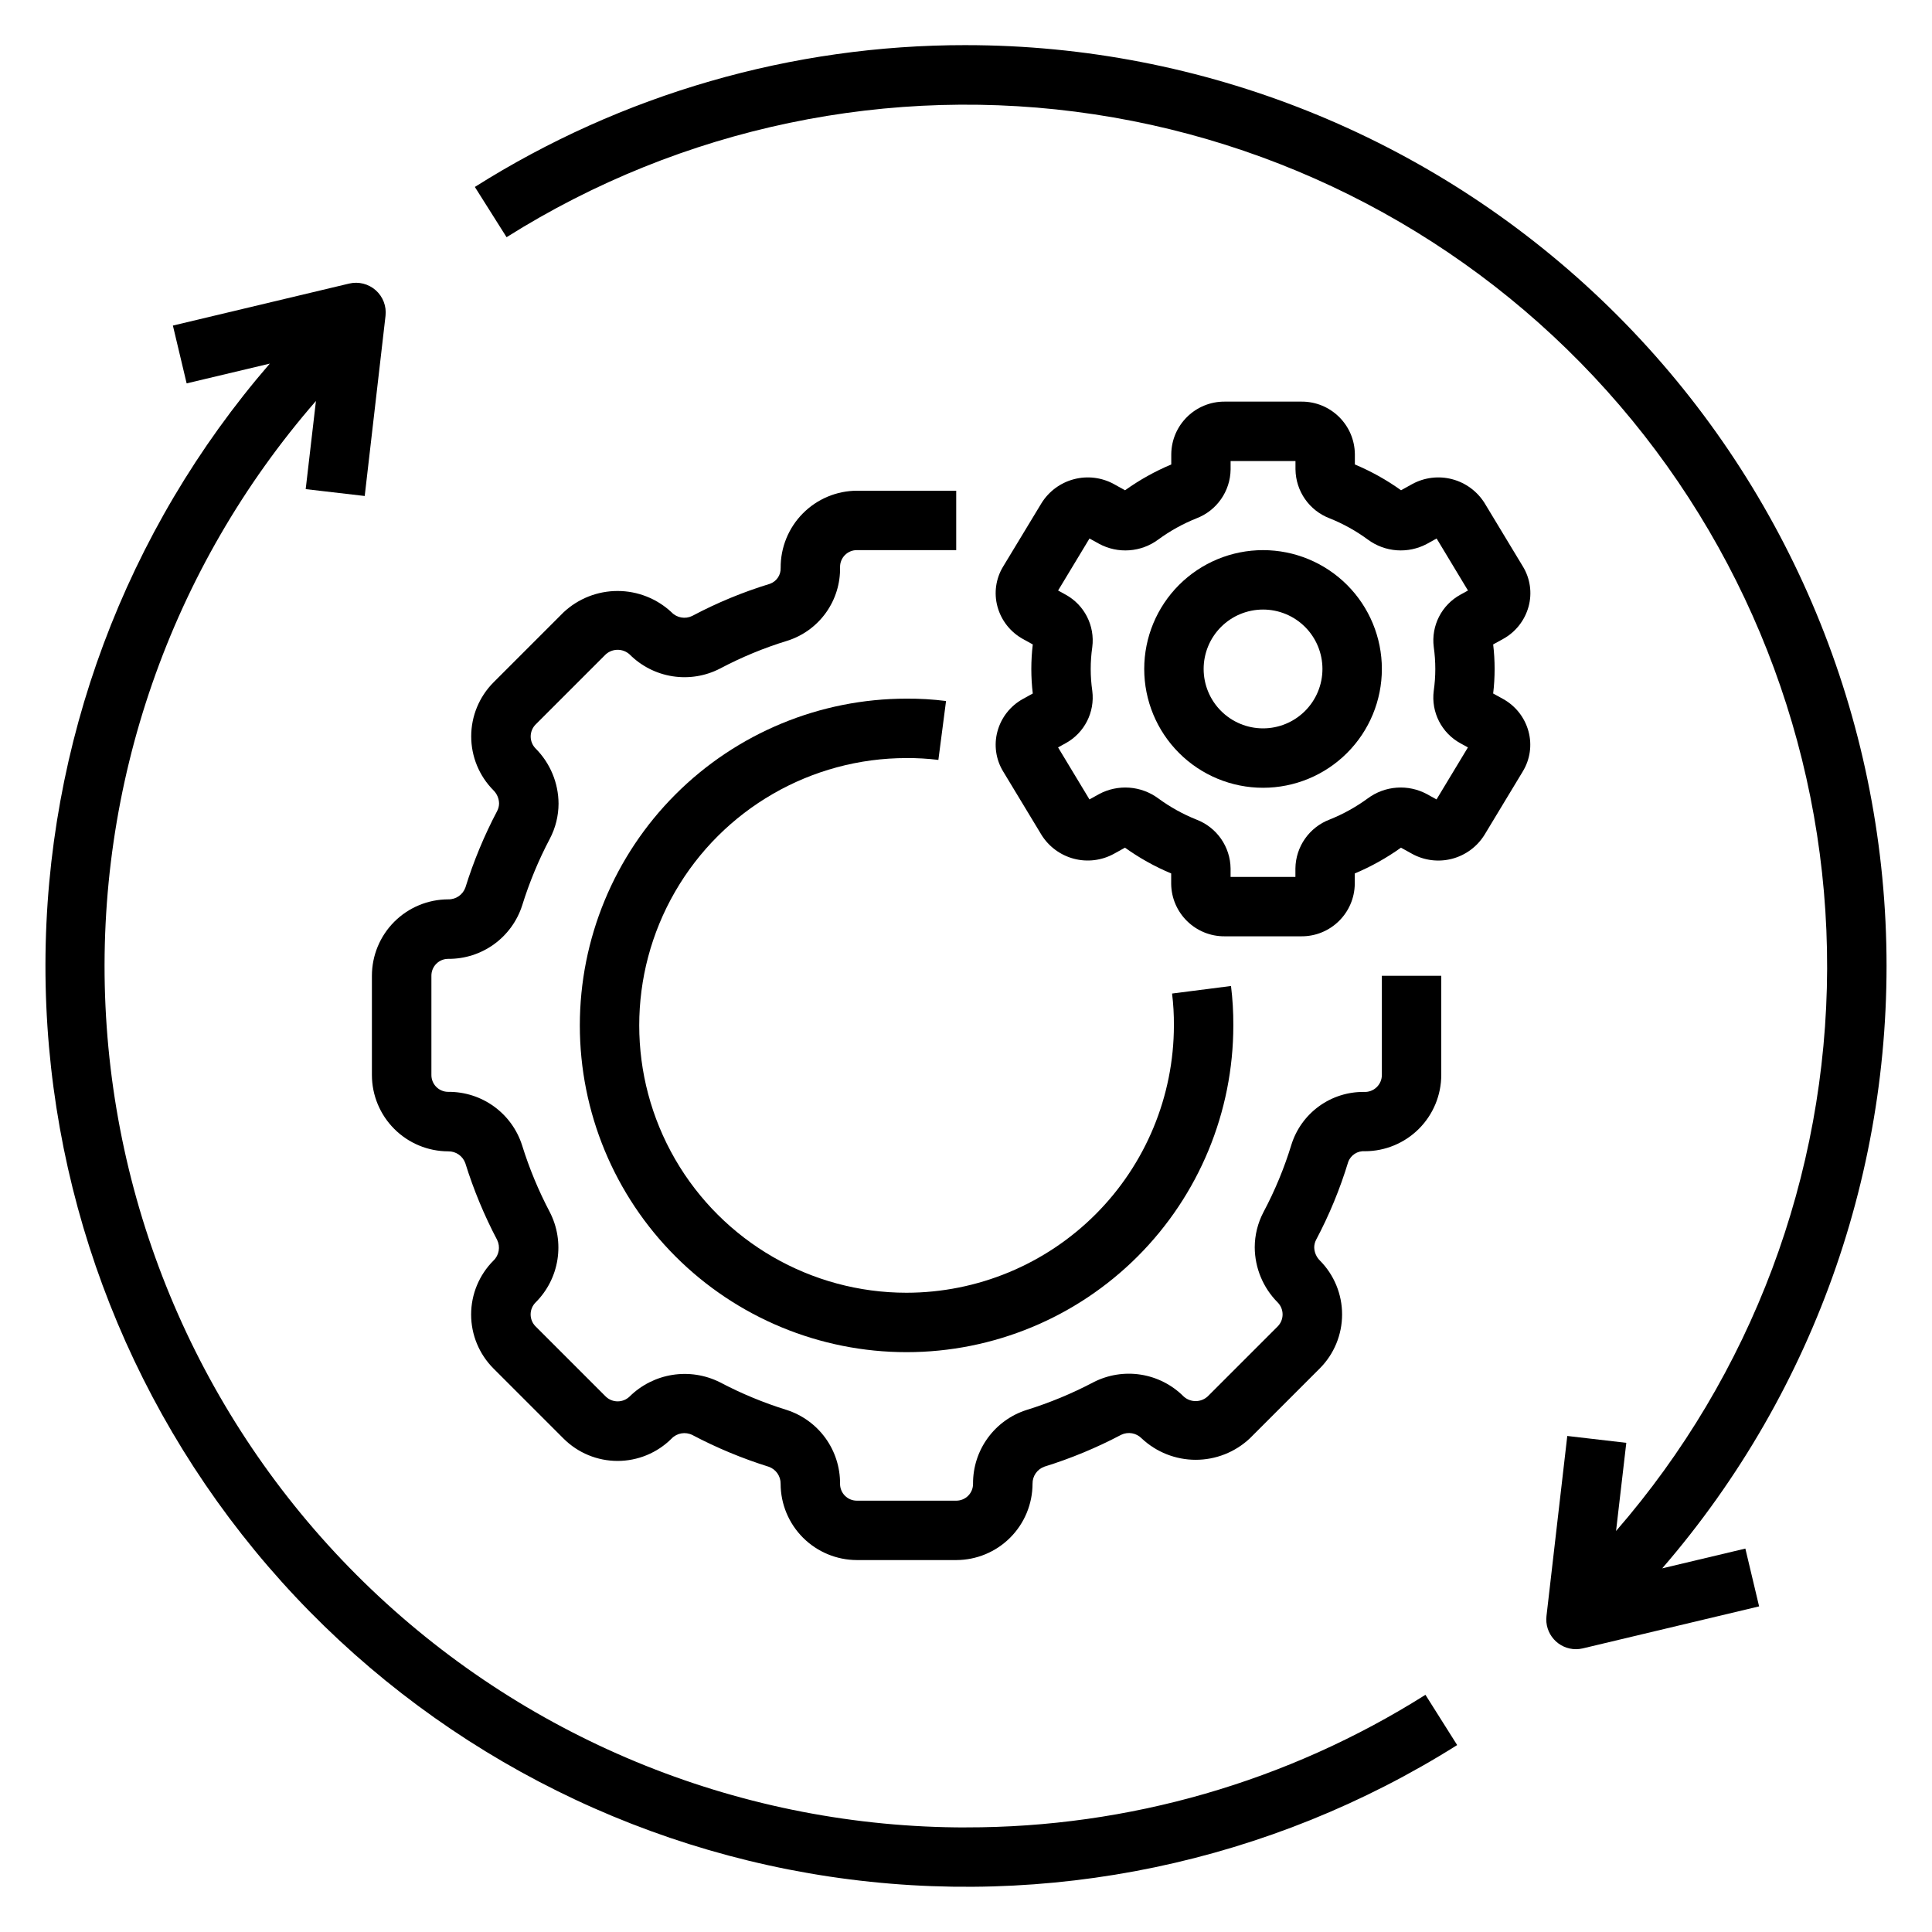
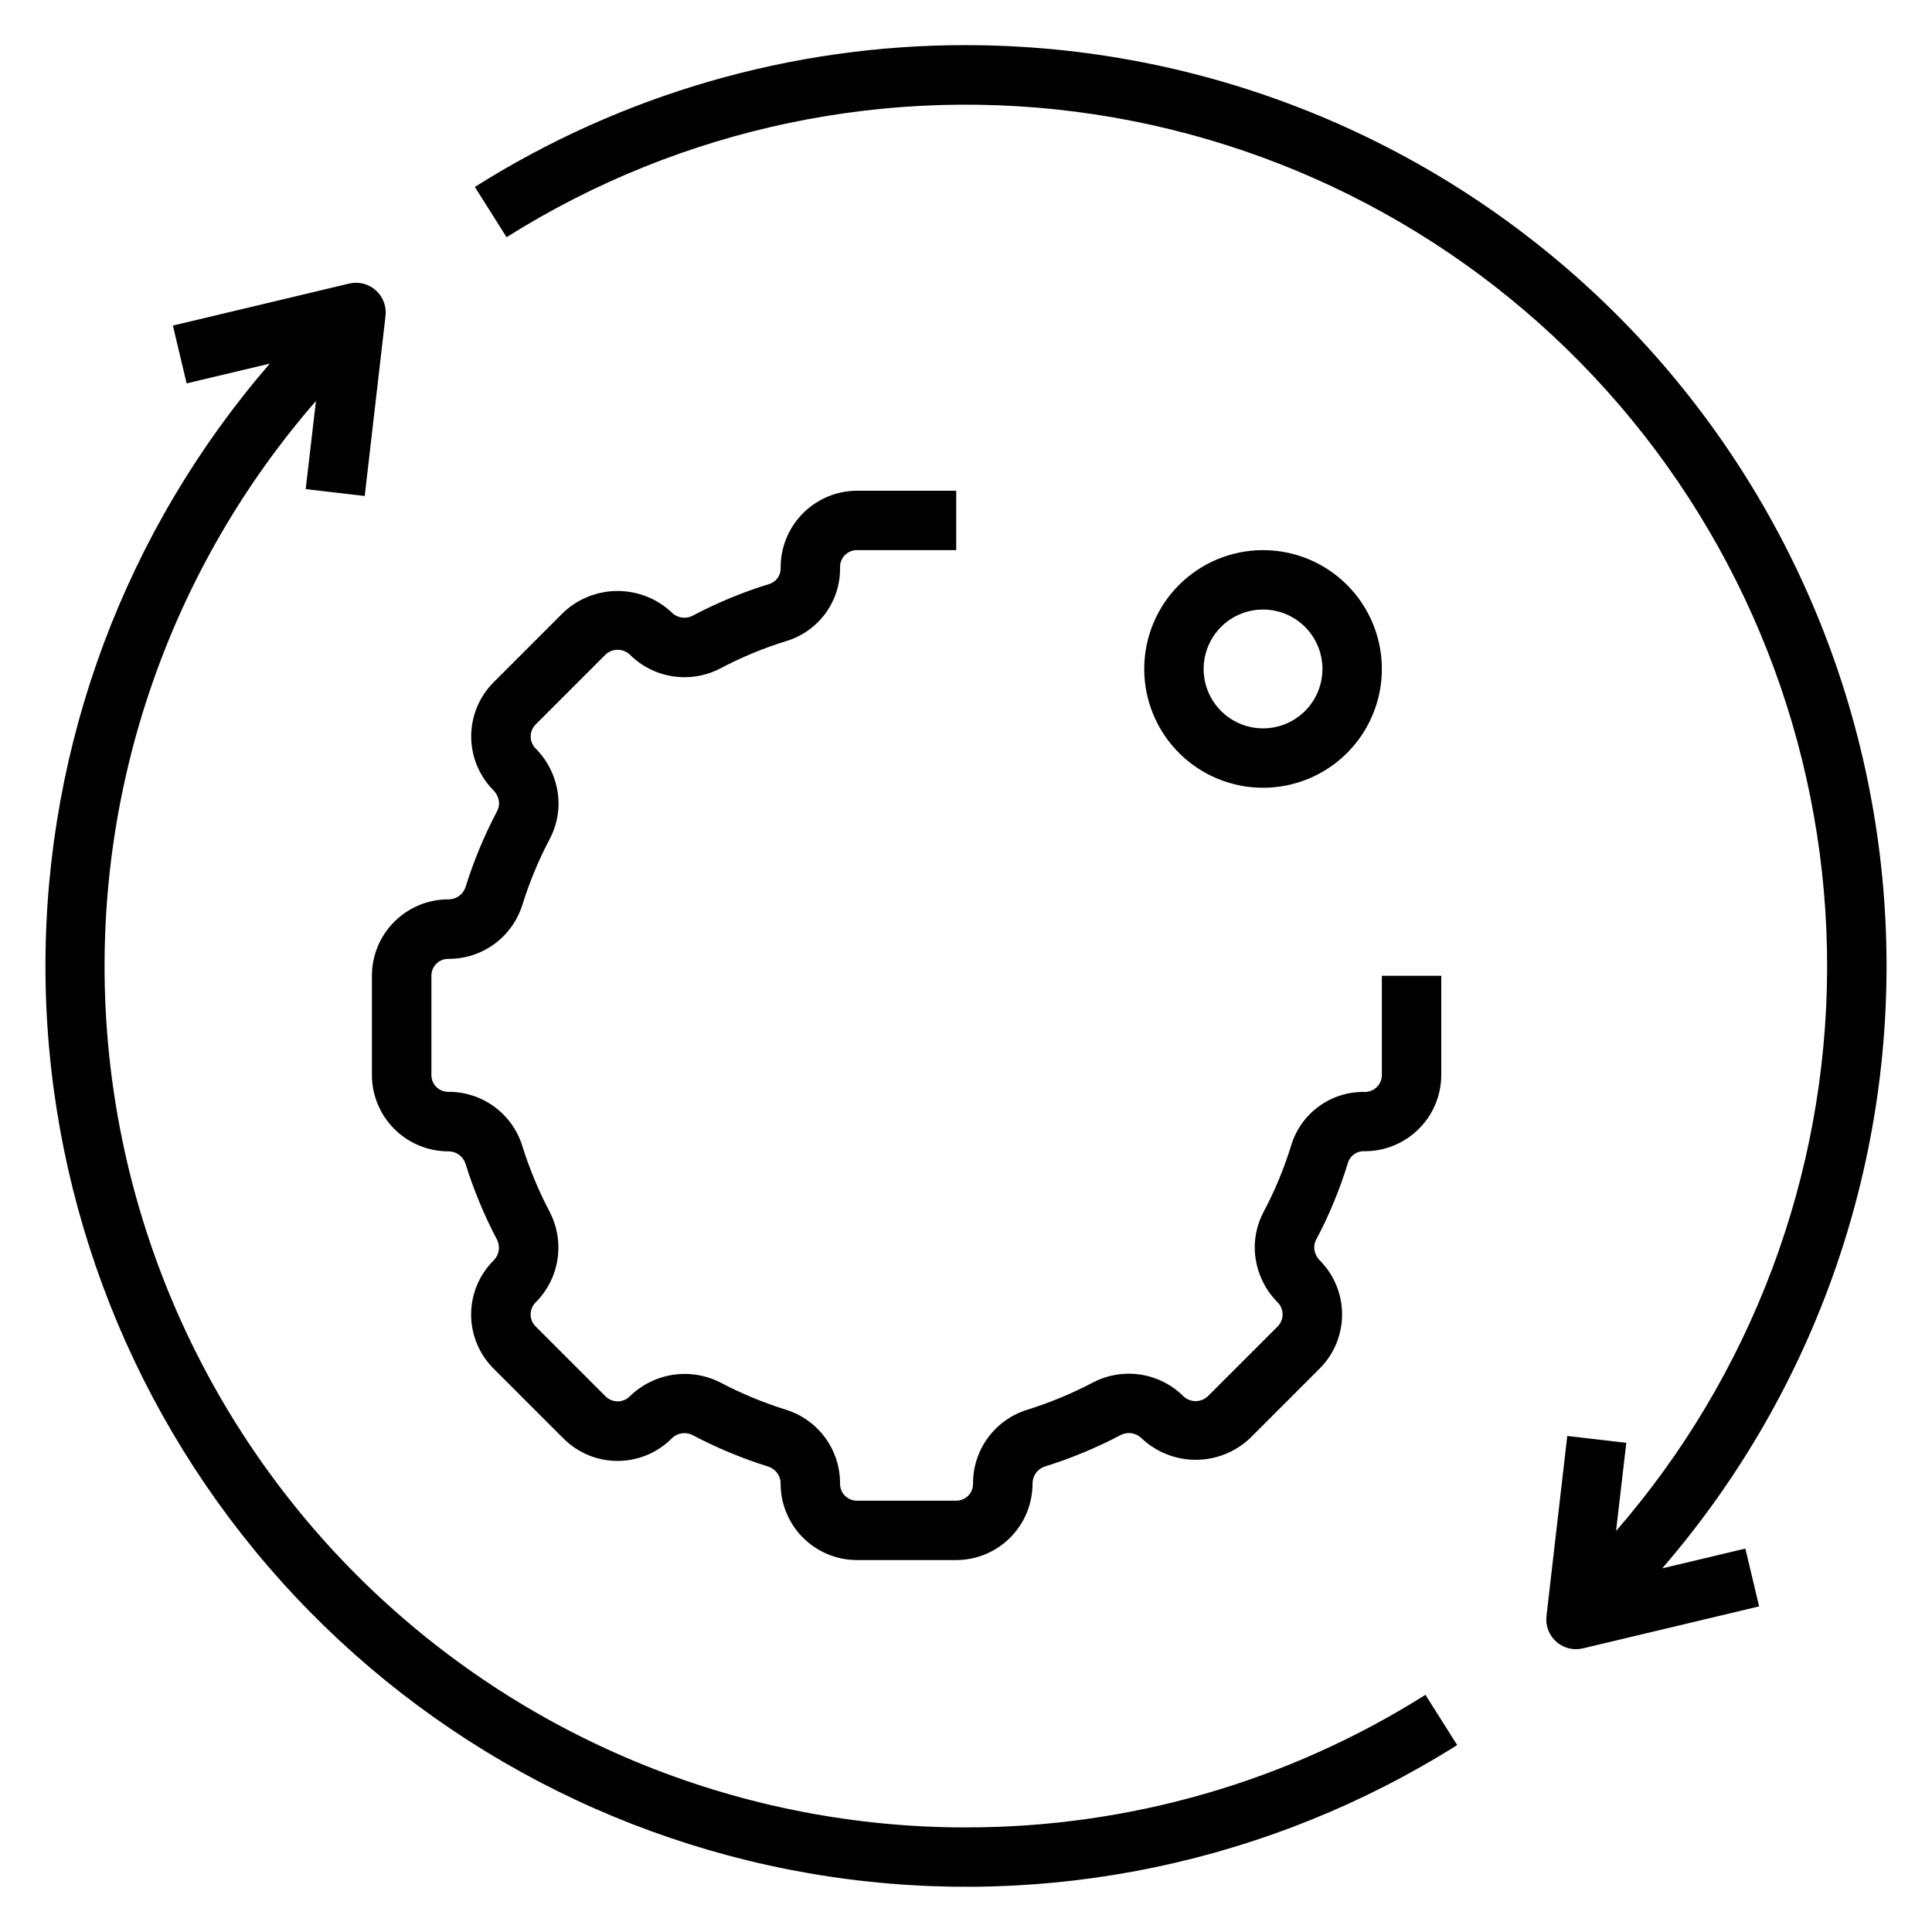
<svg xmlns="http://www.w3.org/2000/svg" fill="#000000" width="800px" height="800px" version="1.1" viewBox="144 144 512 512">
  <g>
    <path d="m400 628.29c-58.707 0.012-115.16-22.598-157.63-63.129s-67.688-95.871-70.414-154.52 17.25-116.08 55.773-160.38l-2.715 23.363 15.641 1.82 5.512-47.727v-0.004c0.297-2.551-0.672-5.086-2.594-6.793-1.918-1.703-4.551-2.367-7.051-1.77l-46.703 11.129 3.644 15.32 22.043-5.242h-0.004c-38.266 44.242-59.363 100.76-59.457 159.25-0.09 58.496 20.832 115.08 58.961 159.44 38.129 44.363 90.922 73.555 148.77 82.258s116.89-3.664 166.39-34.844l-8.406-13.32-0.004 0.004c-36.438 23-78.656 35.184-121.75 35.133z" />
    <path d="m400 155.96c-46.07-0.051-91.207 12.984-130.16 37.582l8.406 13.32c46.336-29.188 101.62-40.742 155.77-32.562 54.148 8.18 103.55 35.551 139.2 77.117 35.645 41.57 55.164 94.57 54.992 149.33-0.176 54.762-20.027 107.64-55.938 148.98l2.715-23.363-15.641-1.82-5.512 47.727v0.004c-0.258 2.227 0.445 4.453 1.934 6.129 1.484 1.676 3.613 2.641 5.852 2.648 0.617 0 1.23-0.07 1.828-0.211l46.734-11.133-3.644-15.32-22.043 5.242 0.004 0.004c41-47.406 62.188-108.77 59.176-171.38-3.016-62.602-30-121.64-75.367-164.89-45.363-43.246-105.63-67.383-168.3-67.402z" />
    <path d="m350.88 294.51c0.07 1.875-1.082 3.578-2.852 4.207-7.125 2.172-14.027 5.027-20.609 8.523-1.836 0.887-4.039 0.496-5.453-0.977-3.879-3.629-8.992-5.648-14.305-5.648s-10.426 2.019-14.305 5.648l-18.578 18.578c-3.781 3.801-5.906 8.941-5.906 14.305 0 5.359 2.125 10.504 5.906 14.305 0.926 0.926 1.457 2.176 1.48 3.484-0.012 0.699-0.188 1.383-0.512 2-3.414 6.481-6.231 13.262-8.406 20.254-0.68 1.918-2.508 3.188-4.543 3.148-5.367 0.008-10.516 2.141-14.312 5.941-3.793 3.797-5.926 8.945-5.926 14.316v26.293c0.004 5.363 2.141 10.504 5.934 14.297 3.793 3.793 8.934 5.926 14.297 5.934 2.027-0.031 3.852 1.234 4.527 3.148 2.184 7.023 5.008 13.832 8.438 20.34 0.887 1.84 0.496 4.039-0.977 5.457-3.793 3.793-5.926 8.938-5.926 14.301 0 5.367 2.133 10.512 5.926 14.305l18.578 18.578c3.797 3.789 8.941 5.914 14.305 5.914 5.363 0 10.508-2.125 14.305-5.914 1.426-1.488 3.66-1.879 5.508-0.961 6.481 3.418 13.258 6.234 20.246 8.418 1.918 0.676 3.184 2.5 3.152 4.531 0.012 5.359 2.152 10.496 5.945 14.281 3.793 3.785 8.934 5.914 14.293 5.918h26.293c5.363-0.004 10.504-2.137 14.297-5.93 3.793-3.793 5.926-8.938 5.934-14.301-0.031-2.027 1.234-3.848 3.148-4.527 7.023-2.18 13.832-5.004 20.34-8.438 1.84-0.887 4.039-0.492 5.457 0.977 3.879 3.629 8.992 5.648 14.301 5.648 5.312 0 10.426-2.019 14.305-5.648l18.578-18.578c3.785-3.797 5.906-8.941 5.906-14.305 0-5.359-2.121-10.504-5.906-14.301-0.926-0.93-1.457-2.18-1.48-3.488 0.012-0.684 0.176-1.352 0.488-1.961 3.492-6.586 6.344-13.496 8.512-20.633 0.664-1.844 2.484-3.016 4.438-2.863 5.359-0.008 10.496-2.137 14.289-5.922 3.793-3.785 5.93-8.922 5.941-14.277v-26.293h-15.742v26.293c-0.004 1.23-0.508 2.406-1.402 3.254-0.891 0.848-2.094 1.293-3.32 1.23-4.289-0.047-8.477 1.285-11.945 3.805-3.469 2.519-6.031 6.094-7.309 10.184-1.891 6.184-4.371 12.172-7.41 17.879-1.504 2.871-2.297 6.062-2.305 9.305 0.027 5.484 2.215 10.734 6.086 14.617 1.727 1.762 1.727 4.586 0 6.348l-18.578 18.578v-0.004c-1.801 1.633-4.547 1.633-6.348 0-3.074-3.086-7.055-5.113-11.359-5.789-4.305-0.676-8.715 0.039-12.586 2.035-5.664 2.981-11.586 5.434-17.695 7.328-4.141 1.324-7.746 3.934-10.293 7.449-2.551 3.516-3.91 7.754-3.879 12.098 0.012 1.195-0.453 2.344-1.301 3.188-0.844 0.844-1.992 1.312-3.184 1.301h-26.27c-1.195 0.012-2.344-0.457-3.188-1.301s-1.312-1.992-1.301-3.188c0.031-4.344-1.328-8.586-3.875-12.105-2.551-3.519-6.156-6.129-10.293-7.457-6.102-1.895-12.016-4.348-17.668-7.328-3.883-1.949-8.277-2.633-12.57-1.957-4.293 0.676-8.266 2.68-11.359 5.727-1.766 1.719-4.578 1.719-6.344 0l-18.578-18.578v0.004c-1.754-1.754-1.754-4.594 0-6.348 3.086-3.074 5.117-7.055 5.793-11.363 0.676-4.305-0.035-8.715-2.031-12.59-2.981-5.66-5.438-11.582-7.336-17.688-1.32-4.141-3.93-7.746-7.449-10.297-3.516-2.547-7.754-3.906-12.098-3.875-1.195 0.012-2.344-0.457-3.188-1.301s-1.312-1.992-1.301-3.188v-26.266c-0.012-1.195 0.457-2.344 1.301-3.188s1.992-1.312 3.188-1.301c4.348 0.031 8.59-1.328 12.109-3.875 3.519-2.551 6.133-6.156 7.461-10.293 1.895-6.102 4.348-12.016 7.328-17.668 1.508-2.871 2.297-6.062 2.309-9.305-0.031-5.481-2.215-10.734-6.086-14.617-1.73-1.762-1.73-4.582 0-6.344l18.578-18.578c1.801-1.633 4.543-1.633 6.344 0 3.082 3.09 7.066 5.117 11.379 5.789 4.309 0.676 8.723-0.043 12.598-2.051 5.699-3.016 11.668-5.484 17.832-7.367 4.125-1.309 7.711-3.918 10.227-7.438 2.519-3.519 3.824-7.762 3.731-12.086-0.012-1.195 0.457-2.344 1.301-3.188s1.992-1.312 3.188-1.301h26.293v-15.742h-26.293c-5.402 0.02-10.57 2.191-14.367 6.031-3.797 3.84-5.906 9.035-5.863 14.434z" />
-     <path d="m384.25 486.59c-25.312 0-48.699-13.504-61.355-35.422-12.656-21.922-12.656-48.93 0-70.848 12.656-21.922 36.043-35.426 61.355-35.426 2.82-0.016 5.633 0.145 8.43 0.488l2.031-15.609c-3.469-0.438-6.965-0.648-10.461-0.625-22.965 0-44.988 9.125-61.23 25.363-16.238 16.238-25.359 38.266-25.359 61.23 0 22.965 9.121 44.992 25.359 61.23 16.242 16.238 38.266 25.363 61.23 25.363s44.992-9.125 61.23-25.363c16.238-16.238 25.363-38.266 25.363-61.23 0.02-3.492-0.188-6.981-0.613-10.445l-15.617 2h-0.004c0.344 2.801 0.508 5.621 0.488 8.445-0.02 18.785-7.492 36.793-20.773 50.074s-31.289 20.754-50.074 20.773z" />
-     <path d="m549.09 304.75c0.98-3.602 0.434-7.449-1.512-10.633l-10.137-16.777c-1.949-3.133-5.023-5.402-8.594-6.344-3.566-0.941-7.359-0.477-10.598 1.289l-2.953 1.637v0.004c-3.812-2.731-7.918-5.023-12.242-6.836v-2.731c-0.082-7.762-6.43-13.992-14.191-13.926h-20.297c-7.75-0.051-14.086 6.176-14.168 13.926v2.731c-4.324 1.812-8.43 4.106-12.242 6.836l-2.945-1.629 0.004-0.004c-3.238-1.77-7.031-2.238-10.598-1.301-3.57 0.934-6.644 3.199-8.598 6.332l-10.168 16.801c-1.945 3.184-2.492 7.027-1.512 10.625 0.992 3.664 3.434 6.766 6.762 8.598l2.598 1.434c-0.516 4.316-0.516 8.684 0 13.004l-2.598 1.434c-3.328 1.828-5.769 4.93-6.762 8.594-0.98 3.602-0.434 7.449 1.512 10.637l10.141 16.773h-0.004c1.949 3.137 5.023 5.406 8.594 6.348 3.566 0.938 7.359 0.477 10.598-1.293l2.953-1.637c3.812 2.731 7.918 5.023 12.242 6.832v2.731c0.082 7.762 6.43 13.992 14.191 13.926h20.297c7.75 0.055 14.086-6.172 14.168-13.926v-2.731c4.324-1.812 8.43-4.106 12.242-6.832l2.945 1.629h-0.004c3.234 1.781 7.031 2.25 10.602 1.316 3.57-0.938 6.648-3.207 8.594-6.348l10.148-16.801-0.004 0.004c1.945-3.184 2.492-7.027 1.512-10.629-0.992-3.664-3.434-6.766-6.762-8.594l-2.598-1.434c0.516-4.32 0.516-8.688 0-13.004l2.598-1.434c3.336-1.824 5.785-4.93 6.785-8.598zm-24.719 16.531c0 1.941-0.141 3.879-0.414 5.801-0.73 5.652 2.082 11.172 7.082 13.902l1.977 1.086-8.32 13.785-2.566-1.418c-2.449-1.312-5.219-1.902-7.988-1.699-2.769 0.199-5.43 1.184-7.66 2.836-3.121 2.285-6.516 4.172-10.109 5.609-5.402 2.051-9.004 7.195-9.074 12.977v2.227h-17.18v-2.227c-0.07-5.777-3.668-10.918-9.066-12.969-3.598-1.441-6.996-3.332-10.117-5.625-2.238-1.648-4.898-2.629-7.668-2.828-2.773-0.199-5.547 0.391-7.996 1.699l-2.551 1.418-8.32-13.785 1.984-1.094c5-2.727 7.812-8.242 7.082-13.895-0.555-3.848-0.555-7.754 0-11.602 0.73-5.652-2.082-11.172-7.082-13.902l-1.977-1.086 8.32-13.785 2.566 1.418c2.445 1.316 5.219 1.91 7.988 1.707 2.773-0.199 5.43-1.184 7.66-2.84 3.121-2.289 6.516-4.176 10.109-5.613 5.402-2.051 9-7.195 9.074-12.973v-2.227h17.191v2.227h0.004c0.07 5.773 3.668 10.914 9.066 12.965 3.598 1.441 6.996 3.332 10.117 5.629 2.234 1.652 4.894 2.633 7.668 2.832 2.773 0.199 5.547-0.395 7.996-1.707l2.551-1.418 8.312 13.785-1.984 1.094c-5 2.731-7.812 8.246-7.082 13.895 0.27 1.922 0.406 3.859 0.406 5.801z" />
    <path d="m478.72 289.79c-8.352 0-16.359 3.32-22.266 9.223-5.906 5.906-9.223 13.914-9.223 22.266 0 8.352 3.316 16.359 9.223 22.266s13.914 9.223 22.266 9.223 16.359-3.316 22.266-9.223 9.223-13.914 9.223-22.266c0-8.352-3.316-16.359-9.223-22.266-5.906-5.902-13.914-9.223-22.266-9.223zm0 47.23v0.004c-4.176 0-8.18-1.66-11.133-4.613-2.953-2.953-4.609-6.957-4.609-11.133 0-4.176 1.656-8.18 4.609-11.133 2.953-2.953 6.957-4.609 11.133-4.609s8.18 1.656 11.133 4.609c2.953 2.953 4.609 6.957 4.609 11.133 0 4.176-1.656 8.18-4.609 11.133-2.953 2.953-6.957 4.613-11.133 4.613z" />
  </g>
</svg>